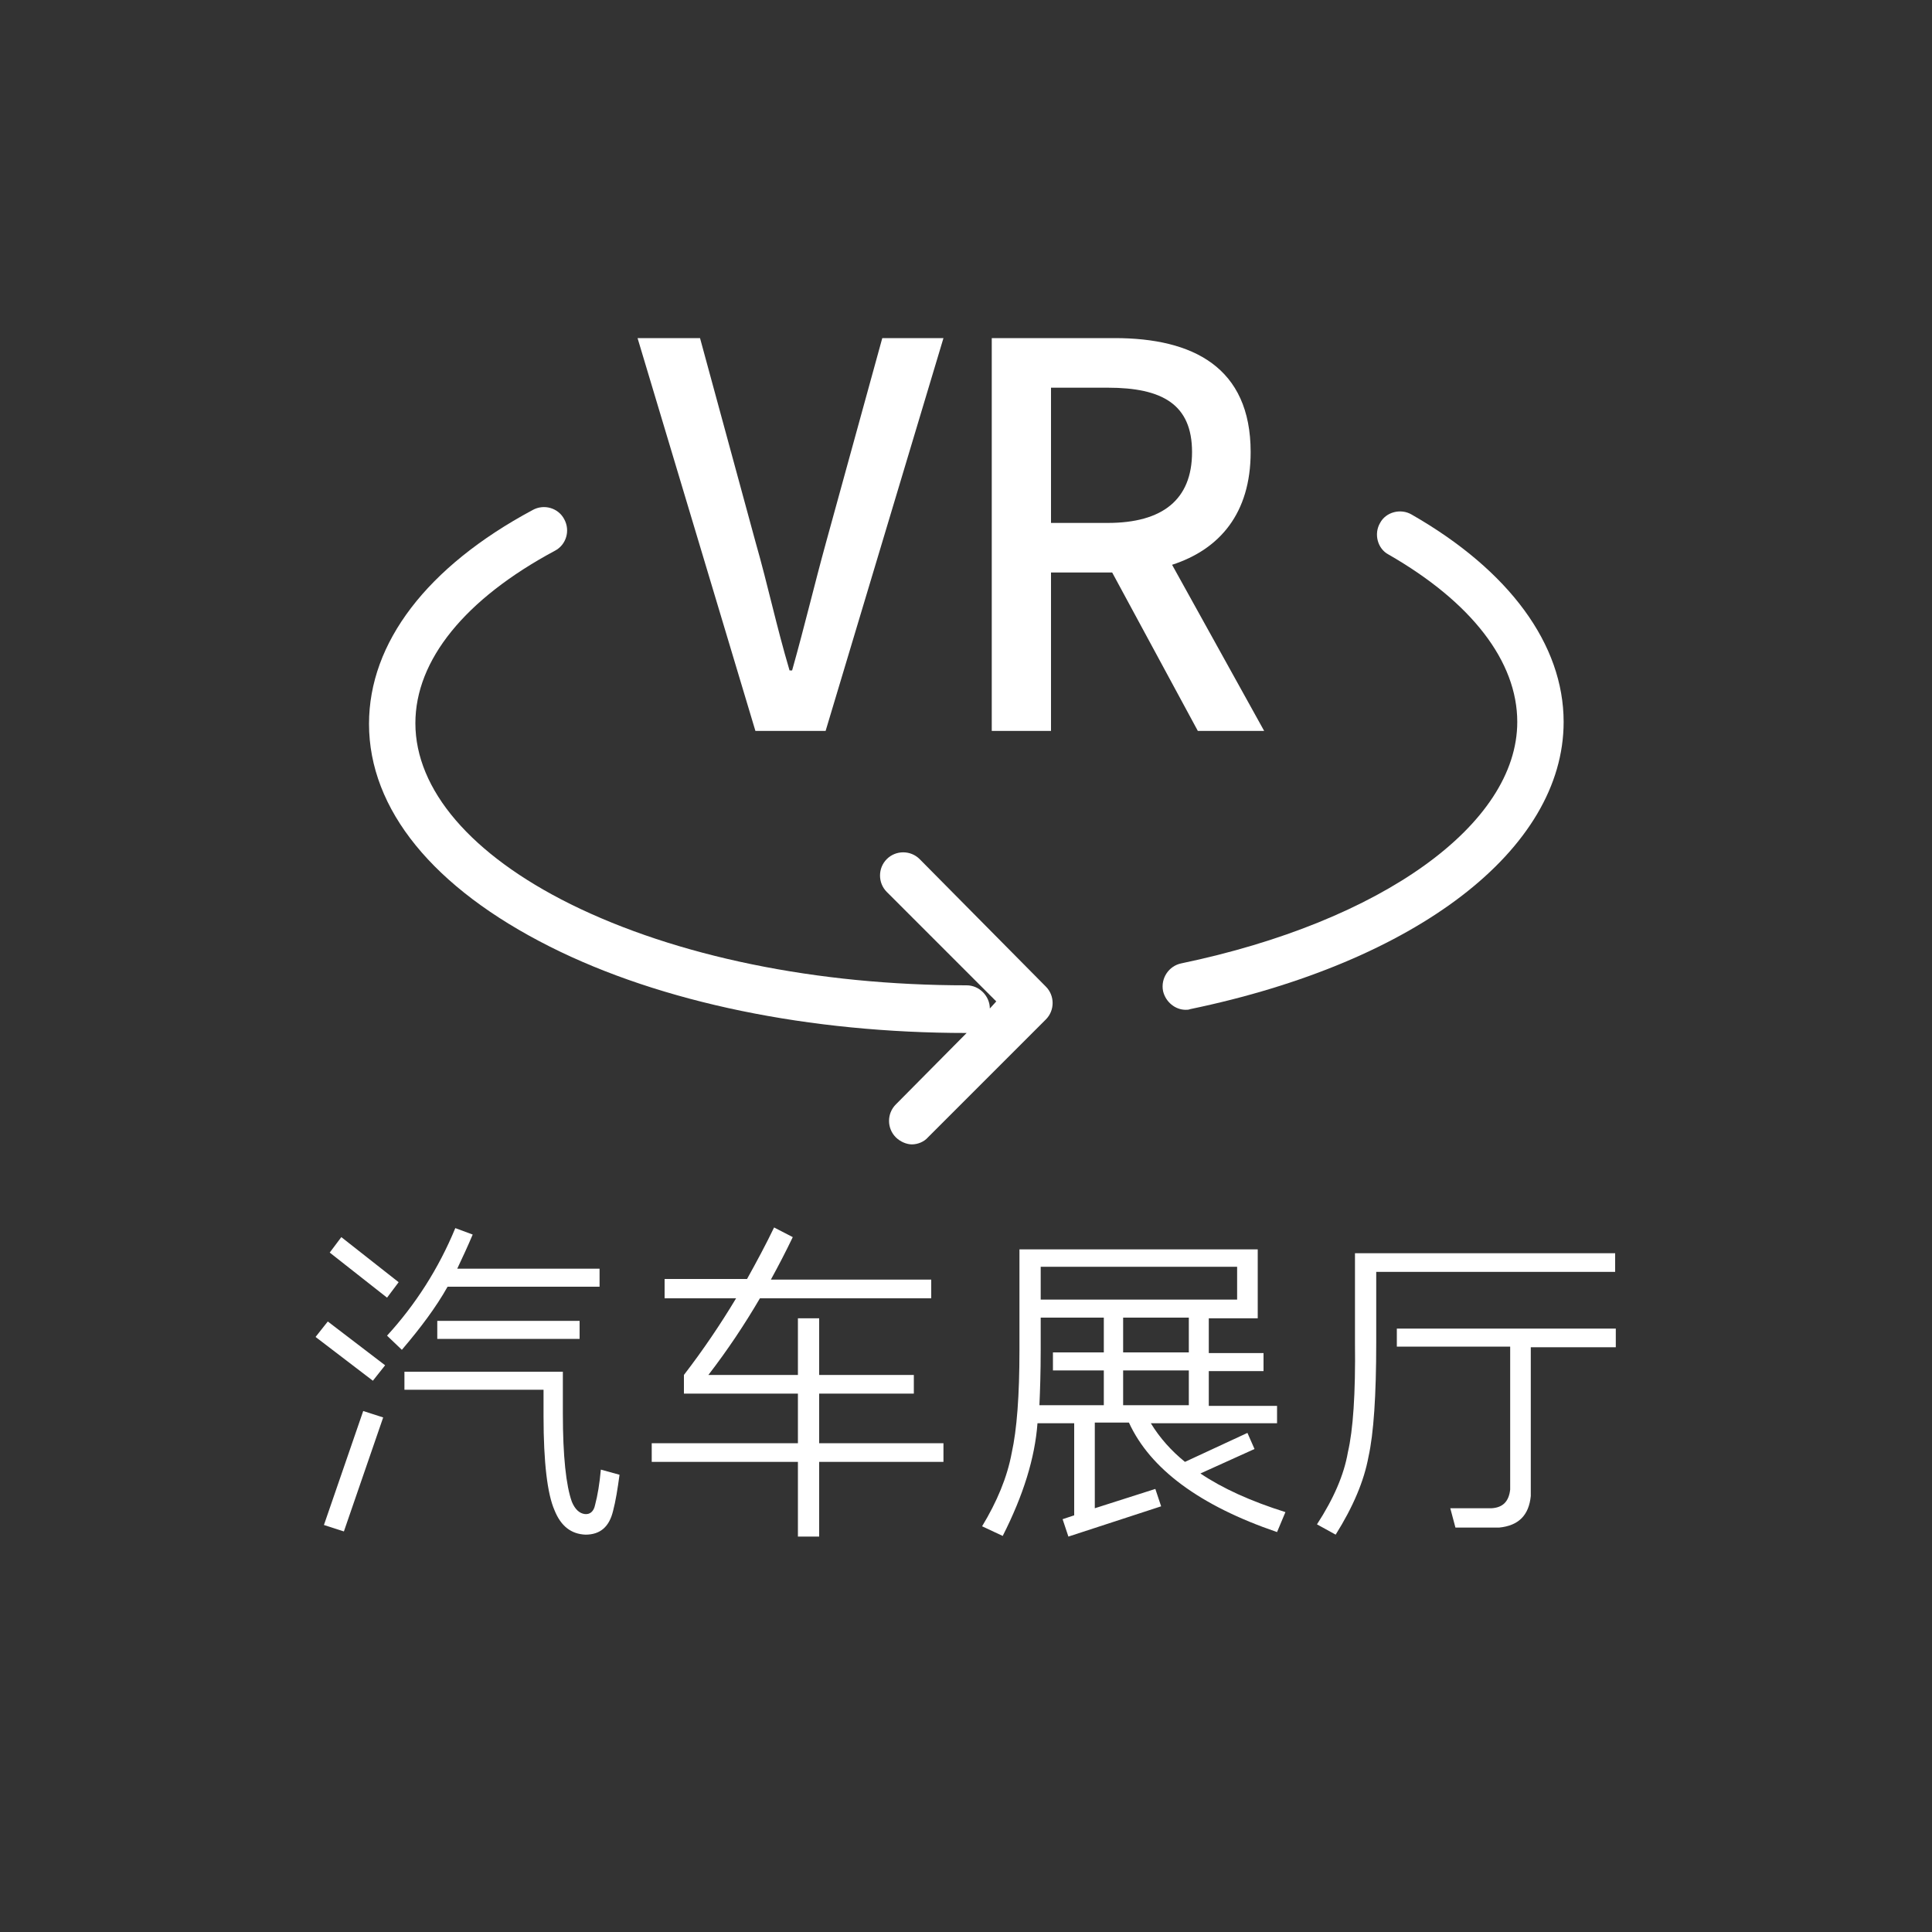
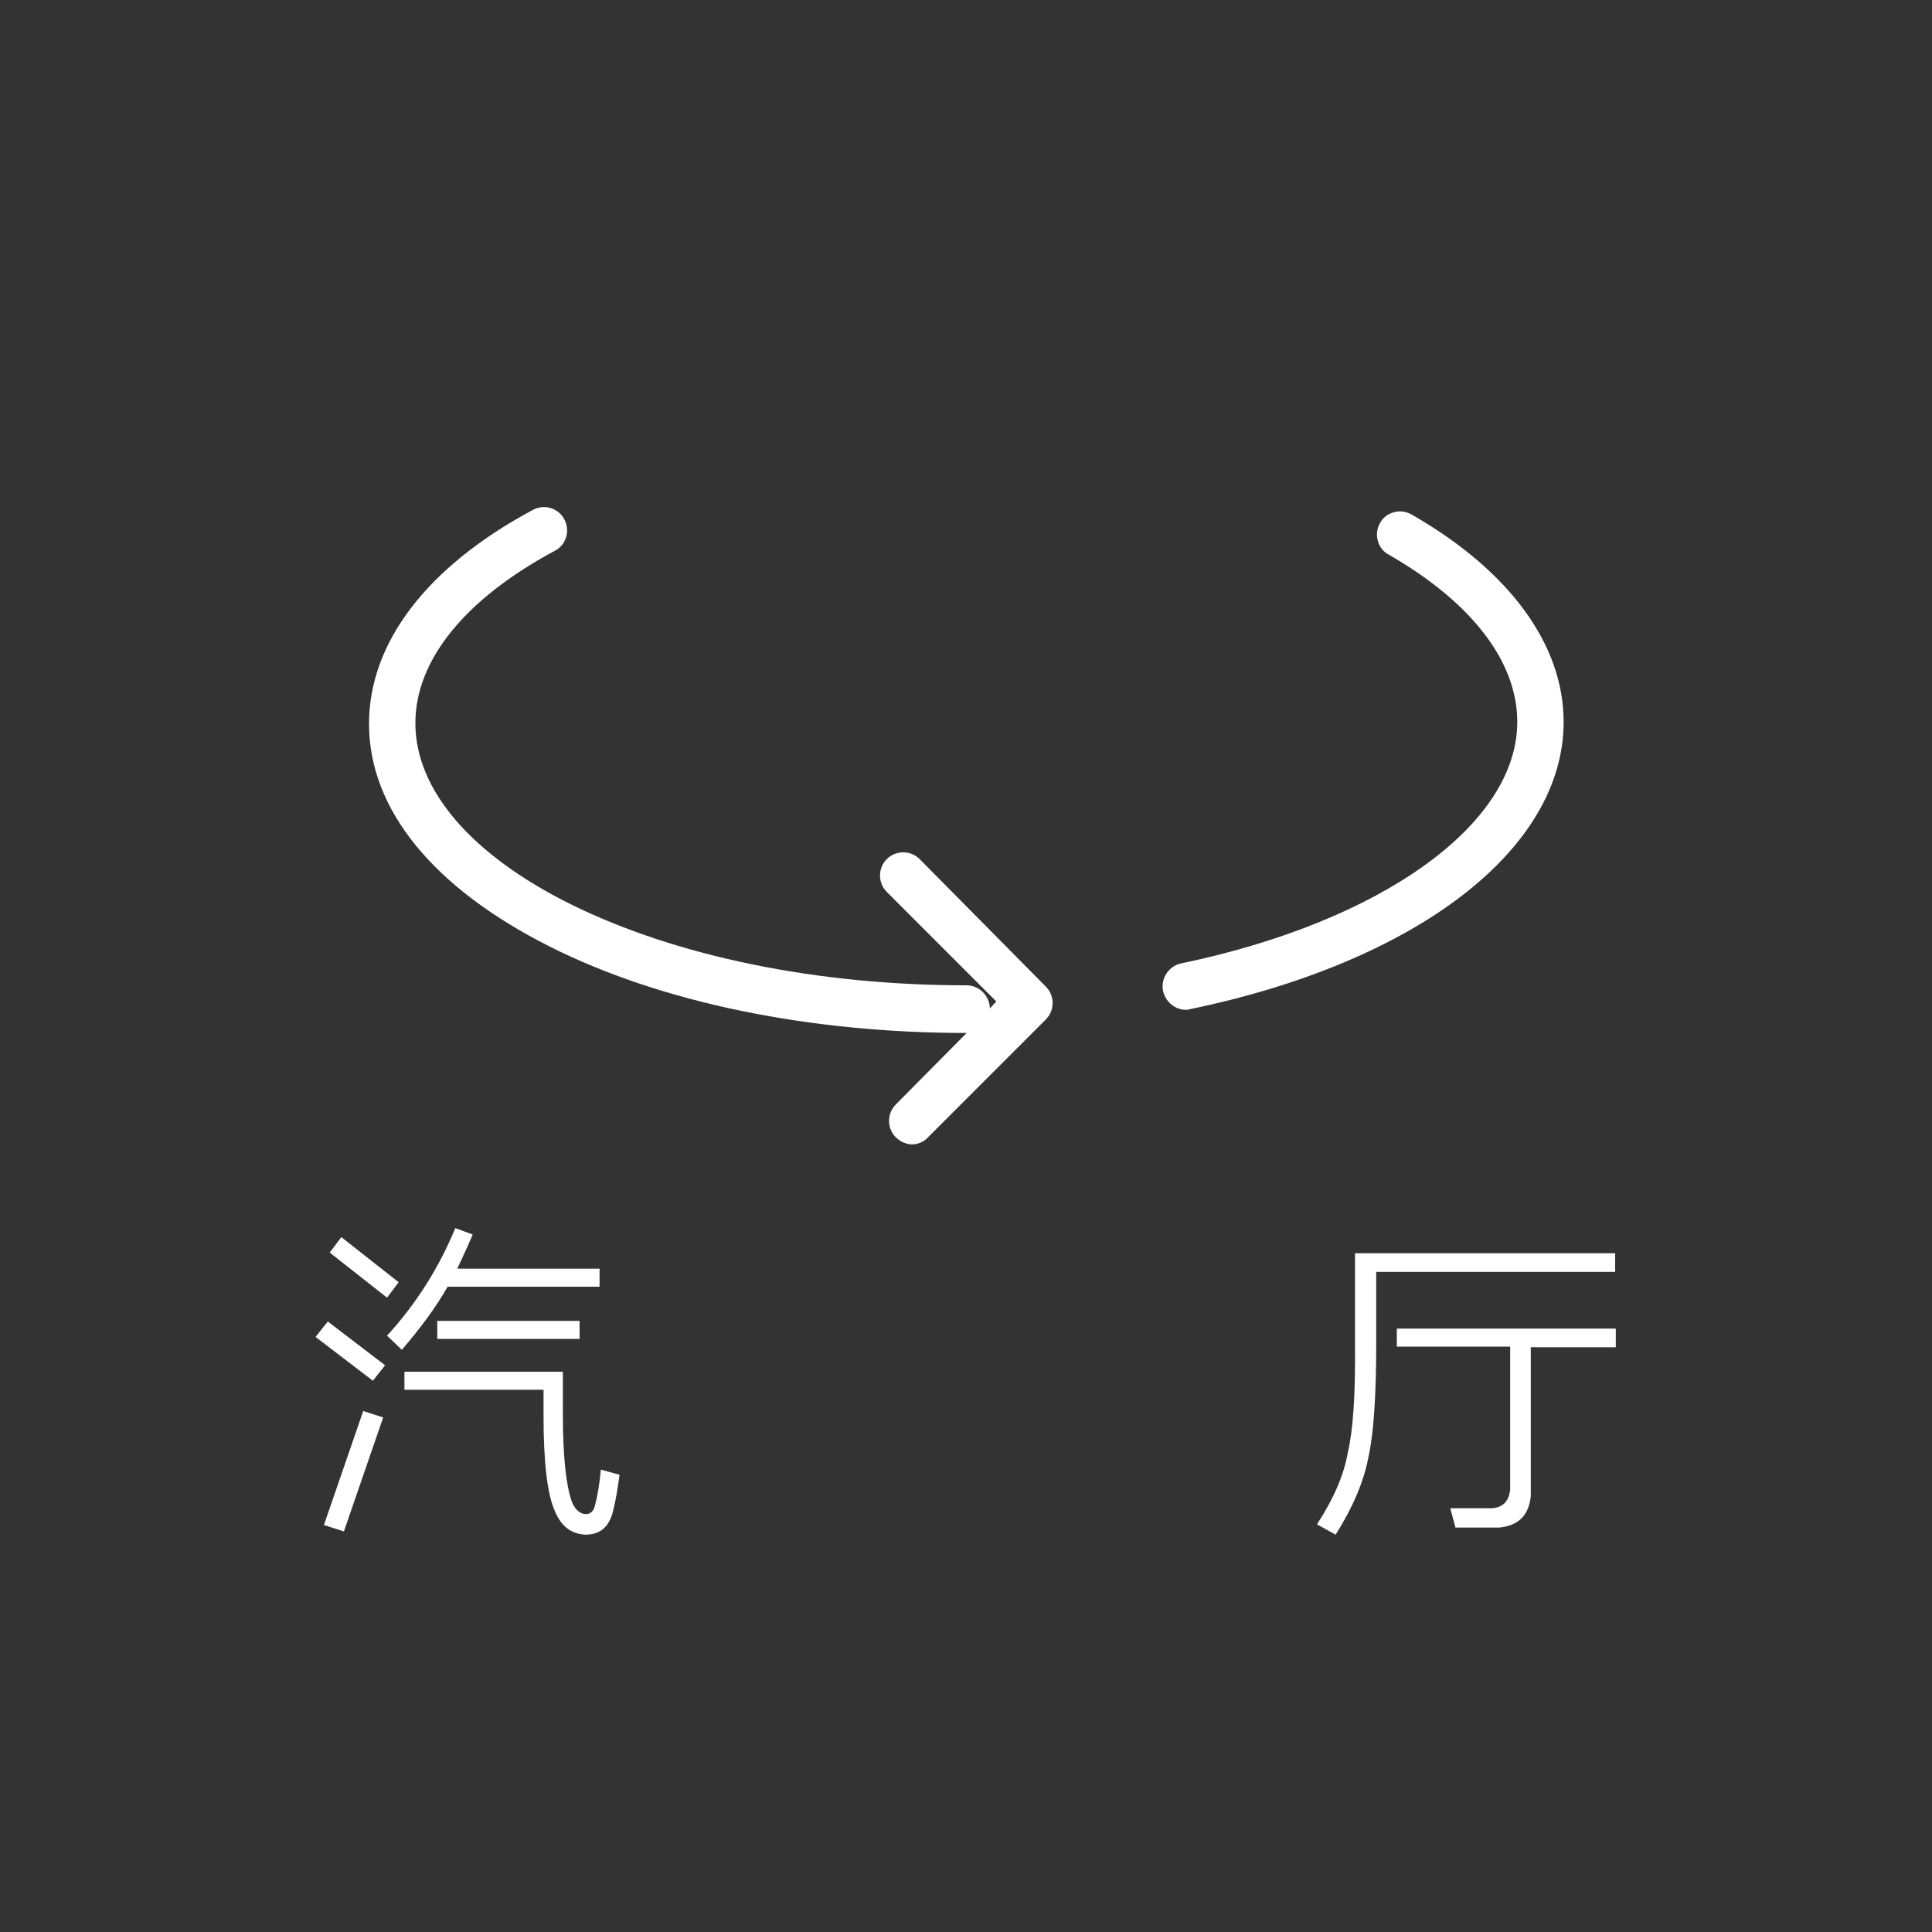
<svg xmlns="http://www.w3.org/2000/svg" version="1.1" id="图层_1" x="0px" y="0px" viewBox="0 0 300 300" style="enable-background:new 0 0 300 300;" xml:space="preserve">
  <rect x="0" y="0" width="300" height="300" fill="#333333" stroke="none" />
  <style type="text/css">
	.st0{fill:#FFFFFF;}
	.st1{enable-background:new    ;}
</style>
  <g>
    <path class="st0" d="M219.2,79.9c-1.7-1-4-0.4-4.9,1.3c-1,1.7-0.4,4,1.3,4.9c12.9,7.4,20,16.6,20,26c0,15.9-21,31-52.2,37.5   c-1.9,0.4-3.2,2.3-2.8,4.3c0.4,1.7,1.9,2.9,3.5,2.9c0.2,0,0.5,0,0.7-0.1c35.2-7.3,58-24.8,58-44.6   C242.8,100.1,234.4,88.6,219.2,79.9z" />
    <path class="st0" d="M142.8,133.4c-1.4-1.4-3.7-1.4-5.1,0c-1.4,1.4-1.4,3.7,0,5.1l17,17l-1,1.1c0-1.9-1.6-3.6-3.6-3.6   c-23.3,0-45.1-4.5-61.5-12.6c-15.5-7.7-24.1-17.8-24.1-28.1c0-9.8,7.7-19.3,21.7-26.8c1.7-0.9,2.4-3.1,1.4-4.9   c-0.9-1.7-3.1-2.4-4.9-1.4C66.3,88,57.3,99.8,57.3,112.4c0,13.3,10,25.5,28.1,34.6c17.3,8.7,40.3,13.4,64.7,13.4l-11,11.1   c-1.4,1.4-1.4,3.7,0,5.1c0.7,0.7,1.7,1.1,2.5,1.1c0.9,0,1.9-0.4,2.5-1.1l18.3-18.3c1.4-1.4,1.4-3.7,0-5.1L142.8,133.4z" />
-     <path class="st0" d="M128.2,113.5l18.3-61H137l-8.7,31.6c-1.9,6.9-3.3,12.9-5.3,20h-0.4c-2.1-7.1-3.3-13-5.3-20l-8.6-31.6H99   l18.3,61H128.2z" />
-     <path class="st0" d="M196.3,113.5L182,87.7c7.4-2.4,12.2-8,12.2-17.5c0-13.2-9-17.7-21.1-17.7H154v61h9.2V88.9h9.5l13.3,24.6H196.3   z M172,81.2h-8.8v-21h8.8c8.5,0,13.1,2.6,13.1,10S180.5,81.2,172,81.2z" />
  </g>
  <g class="st1">
    <path class="st0" d="M50.9,205.2l8.9,6.8l-1.9,2.4l-8.9-6.8L50.9,205.2z M59.5,220.1l-6.1,17.7l-3.1-1l6.1-17.7L59.5,220.1z    M53,192.1l8.9,7l-1.8,2.4l-8.9-7L53,192.1z M73.4,191.7c-0.8,1.9-1.6,3.6-2.4,5.3h22.1v2.8H69.5c-1.8,3.2-4.2,6.4-7.1,9.8   l-2.3-2.2c4.4-4.8,8-10.4,10.6-16.7L73.4,191.7z M62.8,213h24.6v6.5c0,6.6,0.5,11.2,1.4,13.7c0.5,1.2,1.2,1.8,2,1.9   s1.4-0.4,1.6-1.4c0.4-1.5,0.7-3.3,0.9-5.5l2.9,0.8c-0.3,2.2-0.6,4.1-1,5.6c-0.6,2.5-2,3.7-4.3,3.7c-2.2-0.1-3.8-1.3-4.8-3.8   c-1.1-2.5-1.7-7.4-1.7-14.6v-4.1H62.8V213z M67.9,205.1H90v2.8H67.9V205.1z" />
-     <path class="st0" d="M103.2,198.6H116c1.5-2.7,2.9-5.3,4.2-8l2.9,1.5c-1.1,2.3-2.2,4.4-3.4,6.6h24.9v2.9H118c-2.4,4.1-5,8-8,11.9   h13.9v-8.8h3.3v8.8h14.7v2.9h-14.7v7.7h19.3v2.9h-19.3v11.6h-3.3v-11.6h-22.7v-2.9h22.7v-7.7h-17.7v-2.9c3-3.9,5.7-7.9,8.1-11.9   h-11.1V198.6z" />
-     <path class="st0" d="M155.7,238.5l-3.2-1.5c2.3-3.8,3.9-7.6,4.6-11.4c0.8-3.6,1.2-8.9,1.2-15.9V194h37v10.7h-7.6v5.4h8.5v2.8h-8.5   v5.4h10.6v2.7h-19.6c1.4,2.3,3.2,4.3,5.3,6l9.7-4.5l1.1,2.5l-8.4,3.8c3.4,2.3,7.8,4.3,13.2,6l-1.3,3.1c-12-4.1-19.7-9.8-23-17H170   v13.3l9.4-3l0.9,2.7l-14.4,4.7l-0.9-2.7l1.8-0.6v-14.3h-5.7C160.7,226.4,158.9,232.2,155.7,238.5z M163.5,210h7.9v-5.4h-9.8v5   c0,3.5-0.1,6.4-0.2,8.6h10v-5.4h-7.9V210z M192.1,196.7h-30.5v5.1h30.5V196.7z M174.4,204.6v5.4h10.2v-5.4H174.4z M174.4,212.8v5.4   h10.2v-5.4H174.4z" />
    <path class="st0" d="M250.8,197.5h-37.1v11c0,8.2-0.4,14.1-1.2,17.7c-0.7,3.8-2.4,7.8-5.1,12.1l-2.9-1.6c2.6-4,4.2-7.7,4.8-11.2   c0.8-3.4,1.2-9.1,1.1-17v-13.9h40.4V197.5z M216.8,206.3h34.1v2.9h-13.2v23.1c-0.3,3-1.9,4.6-4.9,4.9H226l-0.8-3h6.4   c1.8-0.1,2.7-1.1,2.9-2.9v-22.2h-17.6V206.3z" />
  </g>
</svg>